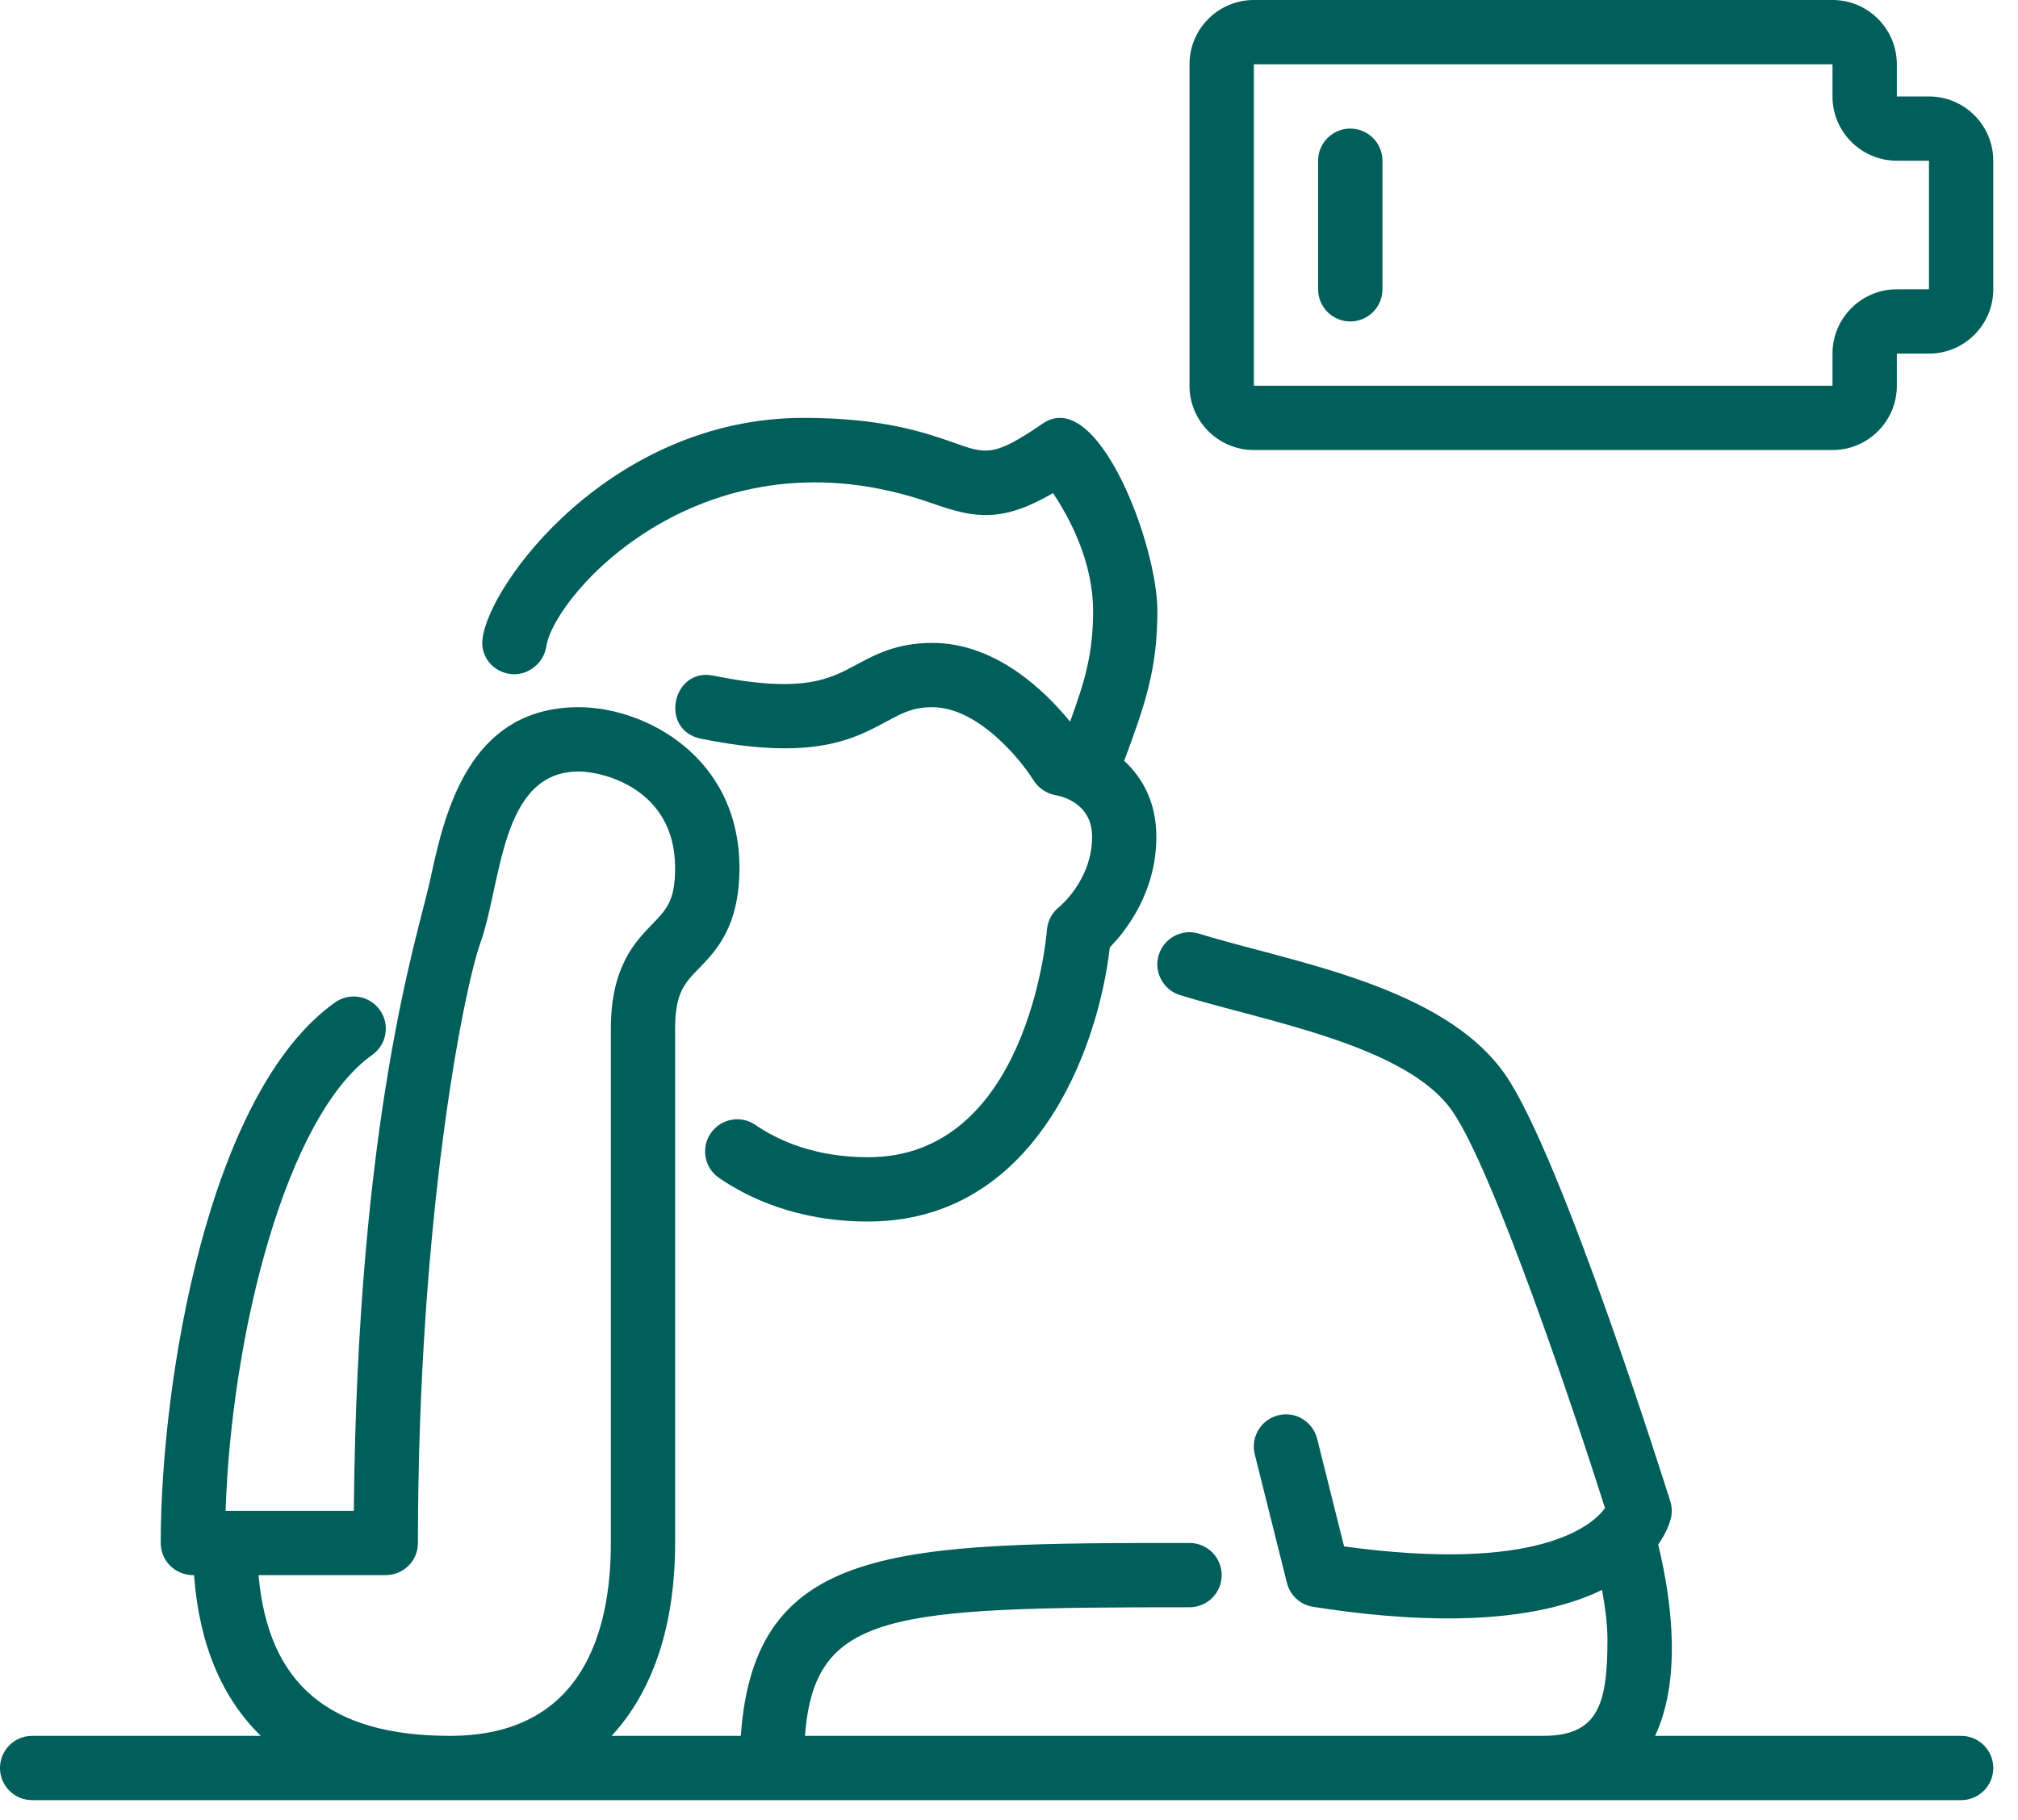
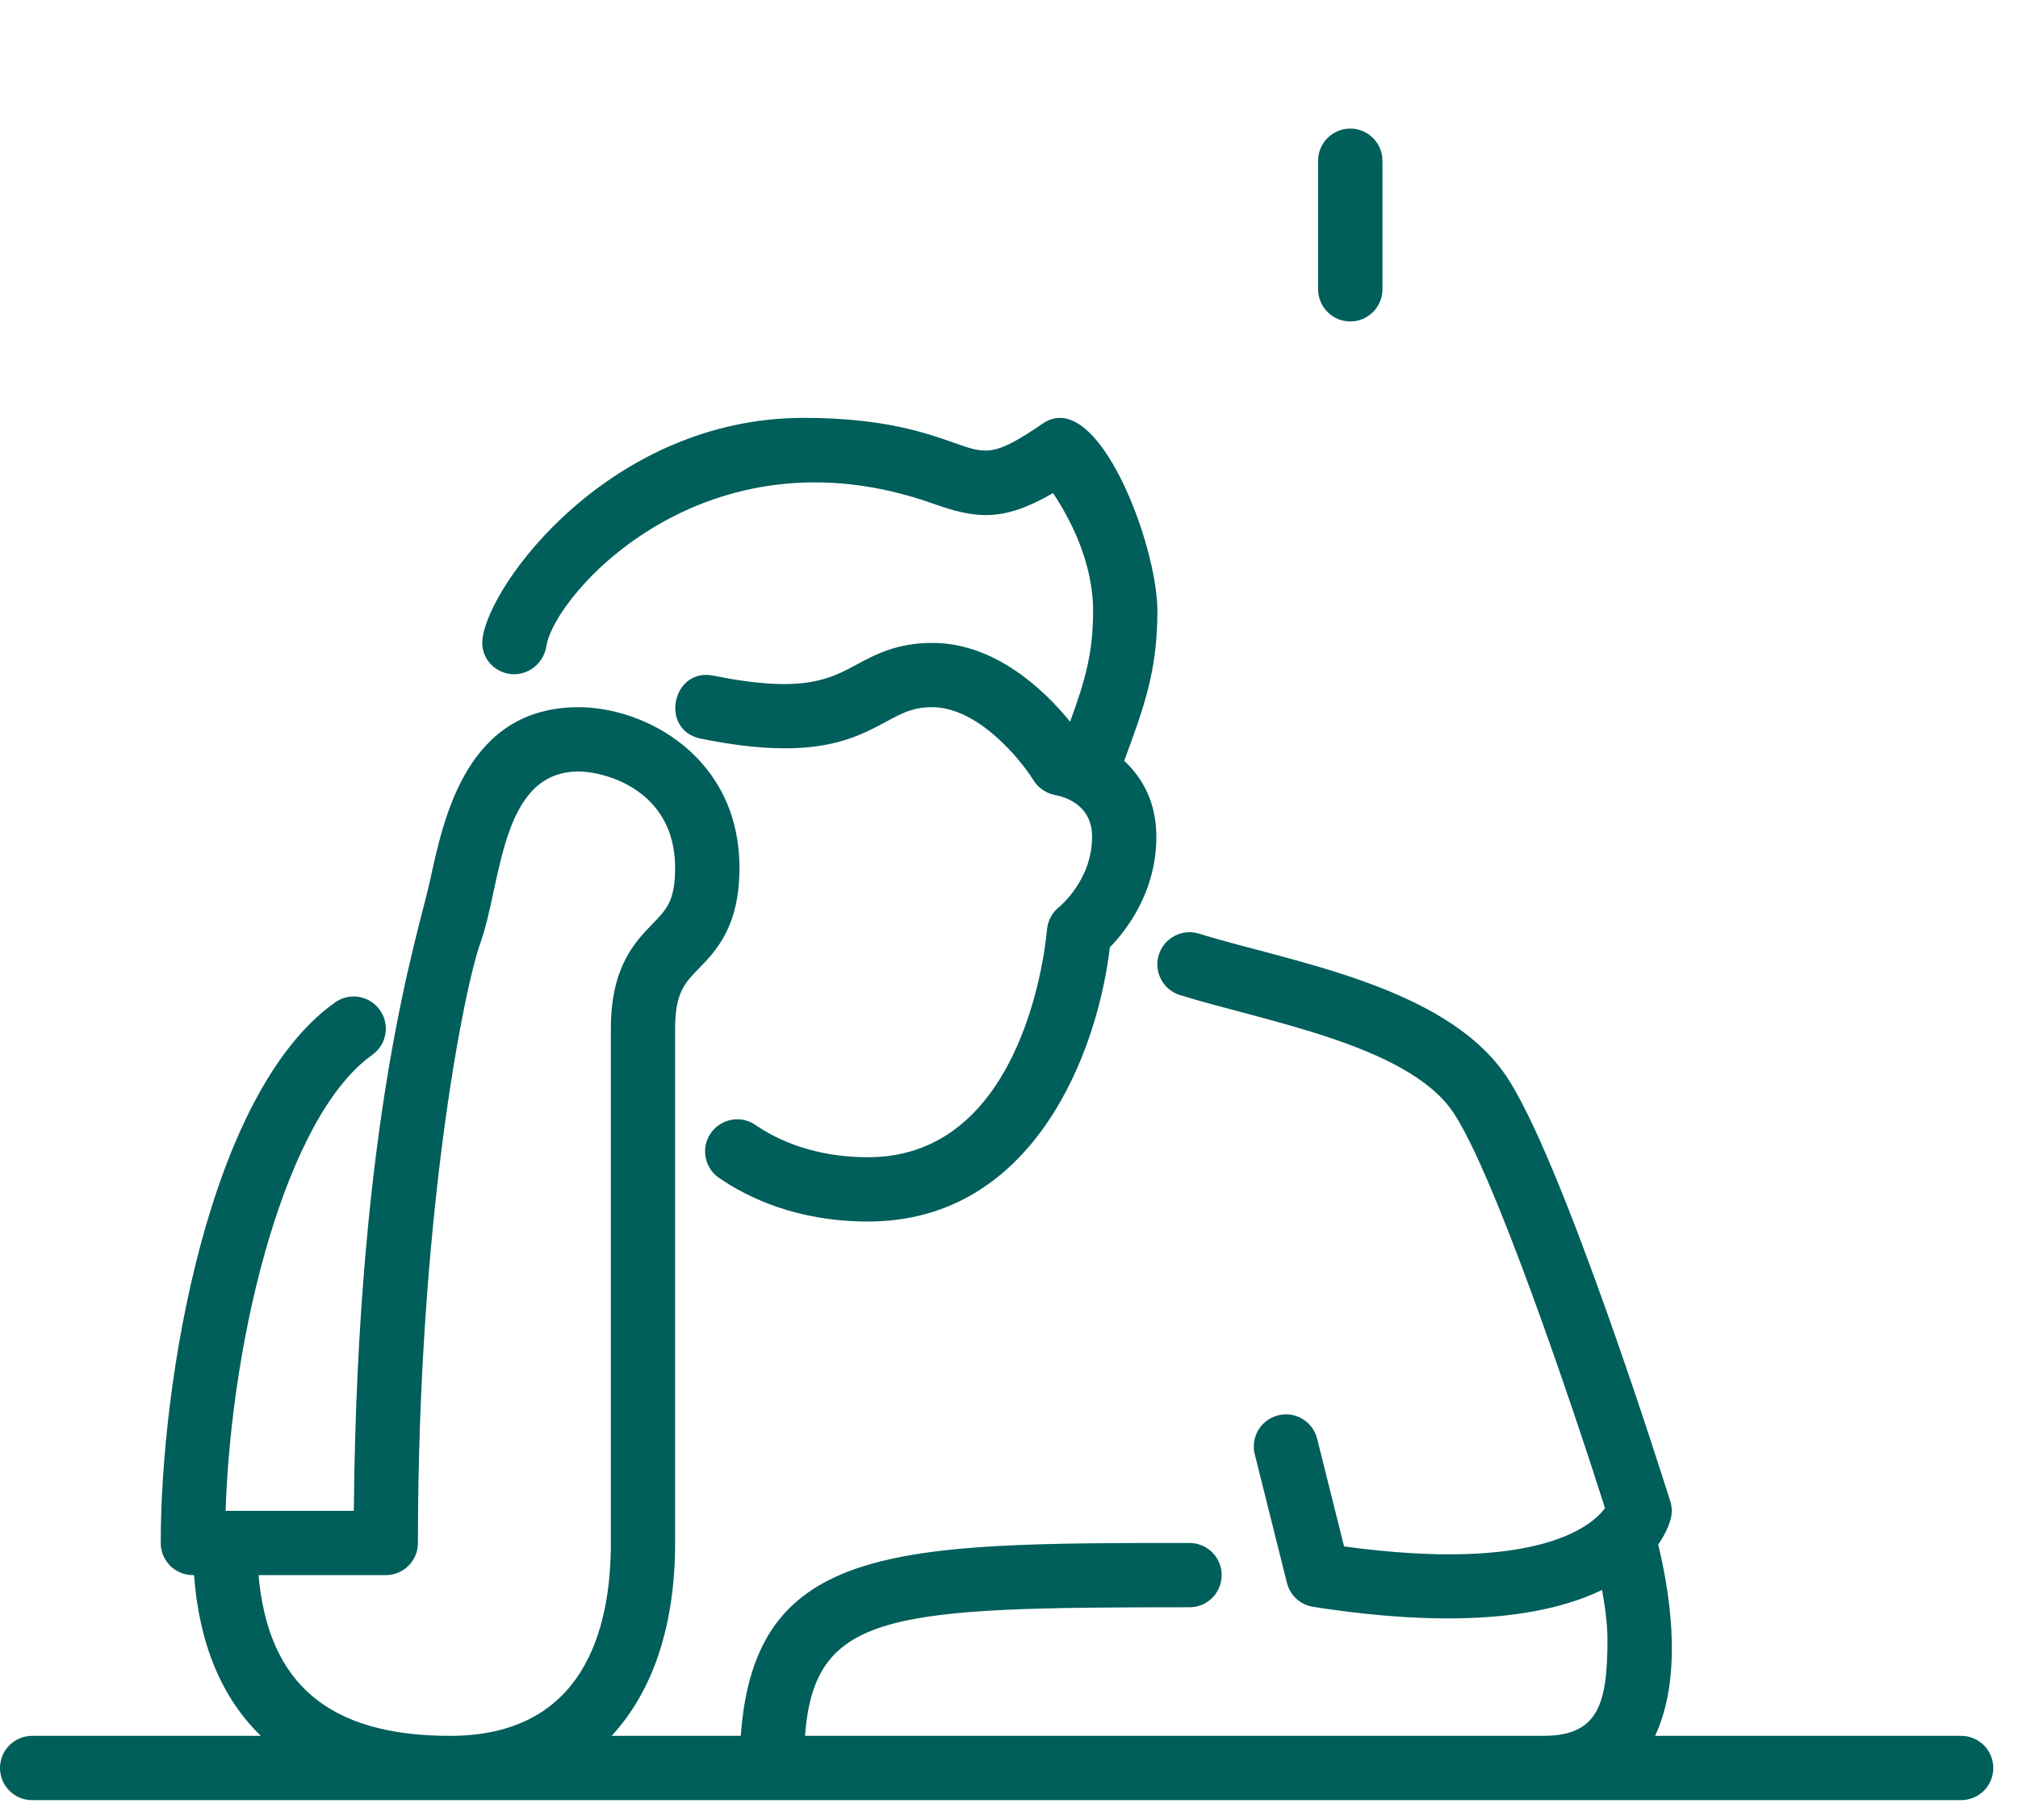
<svg xmlns="http://www.w3.org/2000/svg" width="51" height="46" viewBox="0 0 51 46" fill="none">
  <path d="M49.562 43.875H41.828C42.486 42.473 42.27 40.539 41.907 39.04C42.128 38.722 42.207 38.463 42.228 38.374C42.261 38.232 42.256 38.084 42.212 37.945C42.1 37.59 39.467 29.222 38.042 27.163C36.471 24.894 32.566 24.303 30.303 23.599C29.873 23.466 29.419 23.706 29.286 24.134C29.152 24.562 29.392 25.018 29.82 25.151C31.93 25.807 35.538 26.401 36.706 28.087C37.729 29.564 39.748 35.553 40.563 38.119C40.236 38.564 38.873 39.758 33.968 39.087L33.287 36.364C33.178 35.93 32.736 35.662 32.303 35.773C31.867 35.882 31.602 36.323 31.711 36.758L32.524 40.008C32.602 40.325 32.863 40.563 33.186 40.614C35.427 40.965 38.445 41.177 40.488 40.187C40.564 40.605 40.625 41.057 40.625 41.438C40.625 43.089 40.382 43.875 39 43.875H20.344C20.584 40.738 22.47 40.625 30.062 40.625C30.512 40.625 30.875 40.261 30.875 39.812C30.875 39.364 30.512 39 30.062 39C22.648 39 19.066 39.01 18.722 43.875H15.457C16.493 42.757 17.062 41.099 17.062 39V26C17.062 25.097 17.3 24.853 17.658 24.483C18.094 24.035 18.688 23.423 18.688 21.938C18.688 19.135 16.312 17.875 14.625 17.875C11.811 17.875 11.221 20.618 10.868 22.258C10.575 23.611 9.033 28.164 8.942 38.188H5.701C5.854 33.659 7.242 28.199 9.408 26.663C9.774 26.403 9.861 25.896 9.601 25.53C9.342 25.163 8.833 25.078 8.468 25.337C5.258 27.613 4.062 34.925 4.062 39C4.062 39.449 4.426 39.812 4.875 39.812H4.904C5.034 41.572 5.614 42.923 6.591 43.875H0.812C0.363 43.875 0 44.239 0 44.688C0 45.136 0.363 45.5 0.812 45.5H49.562C50.012 45.5 50.375 45.136 50.375 44.688C50.375 44.239 50.012 43.875 49.562 43.875ZM6.534 39.812H9.75C10.199 39.812 10.562 39.449 10.562 39C10.562 30.8 11.719 25.015 12.14 23.835C12.683 22.314 12.638 19.5 14.625 19.5C15.257 19.5 17.062 19.948 17.062 21.938C17.062 22.764 16.847 22.985 16.492 23.351C16.047 23.81 15.438 24.439 15.438 26V39C15.438 41.224 14.733 43.875 11.375 43.875C8.333 43.875 6.777 42.579 6.534 39.812Z" fill="#005E5B" />
  <path d="M12.9 17.037C13.338 17.088 13.741 16.77 13.808 16.335C14.013 15.011 17.834 10.695 23.576 12.728C24.644 13.106 25.33 13.208 26.613 12.464C27.034 13.094 27.625 14.202 27.625 15.438C27.625 16.505 27.43 17.182 27.044 18.241C26.411 17.464 25.167 16.25 23.562 16.25C22.666 16.25 22.117 16.545 21.634 16.806C20.97 17.164 20.282 17.534 18.036 17.079C16.992 16.859 16.652 18.457 17.714 18.671C20.538 19.243 21.572 18.685 22.404 18.237C22.808 18.019 23.075 17.875 23.562 17.875C24.72 17.875 25.802 19.209 26.119 19.722C26.24 19.918 26.448 20.057 26.676 20.098C26.893 20.138 27.6 20.331 27.6 21.15C27.6 22.234 26.797 22.899 26.769 22.923C26.59 23.063 26.479 23.272 26.46 23.498C26.44 23.733 25.948 29.25 21.938 29.25C20.566 29.25 19.633 28.806 19.092 28.434C18.724 28.18 18.218 28.273 17.962 28.643C17.708 29.013 17.802 29.519 18.172 29.773C18.903 30.275 20.149 30.875 21.938 30.875C26.167 30.875 27.753 26.514 28.048 23.945C28.472 23.51 29.224 22.54 29.224 21.151C29.224 20.268 28.866 19.652 28.411 19.23C28.934 17.822 29.25 16.924 29.25 15.438C29.25 13.757 27.736 9.759 26.354 10.705C25.119 11.55 24.927 11.481 24.12 11.195C23.408 10.944 22.332 10.562 20.312 10.562C15.434 10.562 12.331 14.774 12.192 16.169C12.148 16.607 12.463 16.98 12.9 17.037Z" fill="#005E5B" />
-   <path d="M48.75 2.438L47.938 2.438V1.625C47.938 0.729 47.209 0 46.312 0H31.688C30.791 0 30.062 0.729 30.062 1.625V9.75C30.062 10.646 30.791 11.375 31.688 11.375H46.312C47.209 11.375 47.938 10.646 47.938 9.75V8.938H48.75C49.646 8.938 50.375 8.209 50.375 7.312V4.062C50.375 3.166 49.646 2.438 48.75 2.438ZM48.75 7.312H47.938C47.041 7.312 46.312 8.041 46.312 8.938V9.75H31.688V1.625H46.312V2.438C46.312 3.334 47.041 4.062 47.938 4.062H48.75V7.312Z" fill="#005E5B" />
  <path d="M34.125 3.25C33.676 3.25 33.312 3.614 33.312 4.062V7.312C33.312 7.761 33.676 8.125 34.125 8.125C34.574 8.125 34.938 7.761 34.938 7.312V4.062C34.938 3.614 34.574 3.25 34.125 3.25Z" fill="#005E5B" />
</svg>